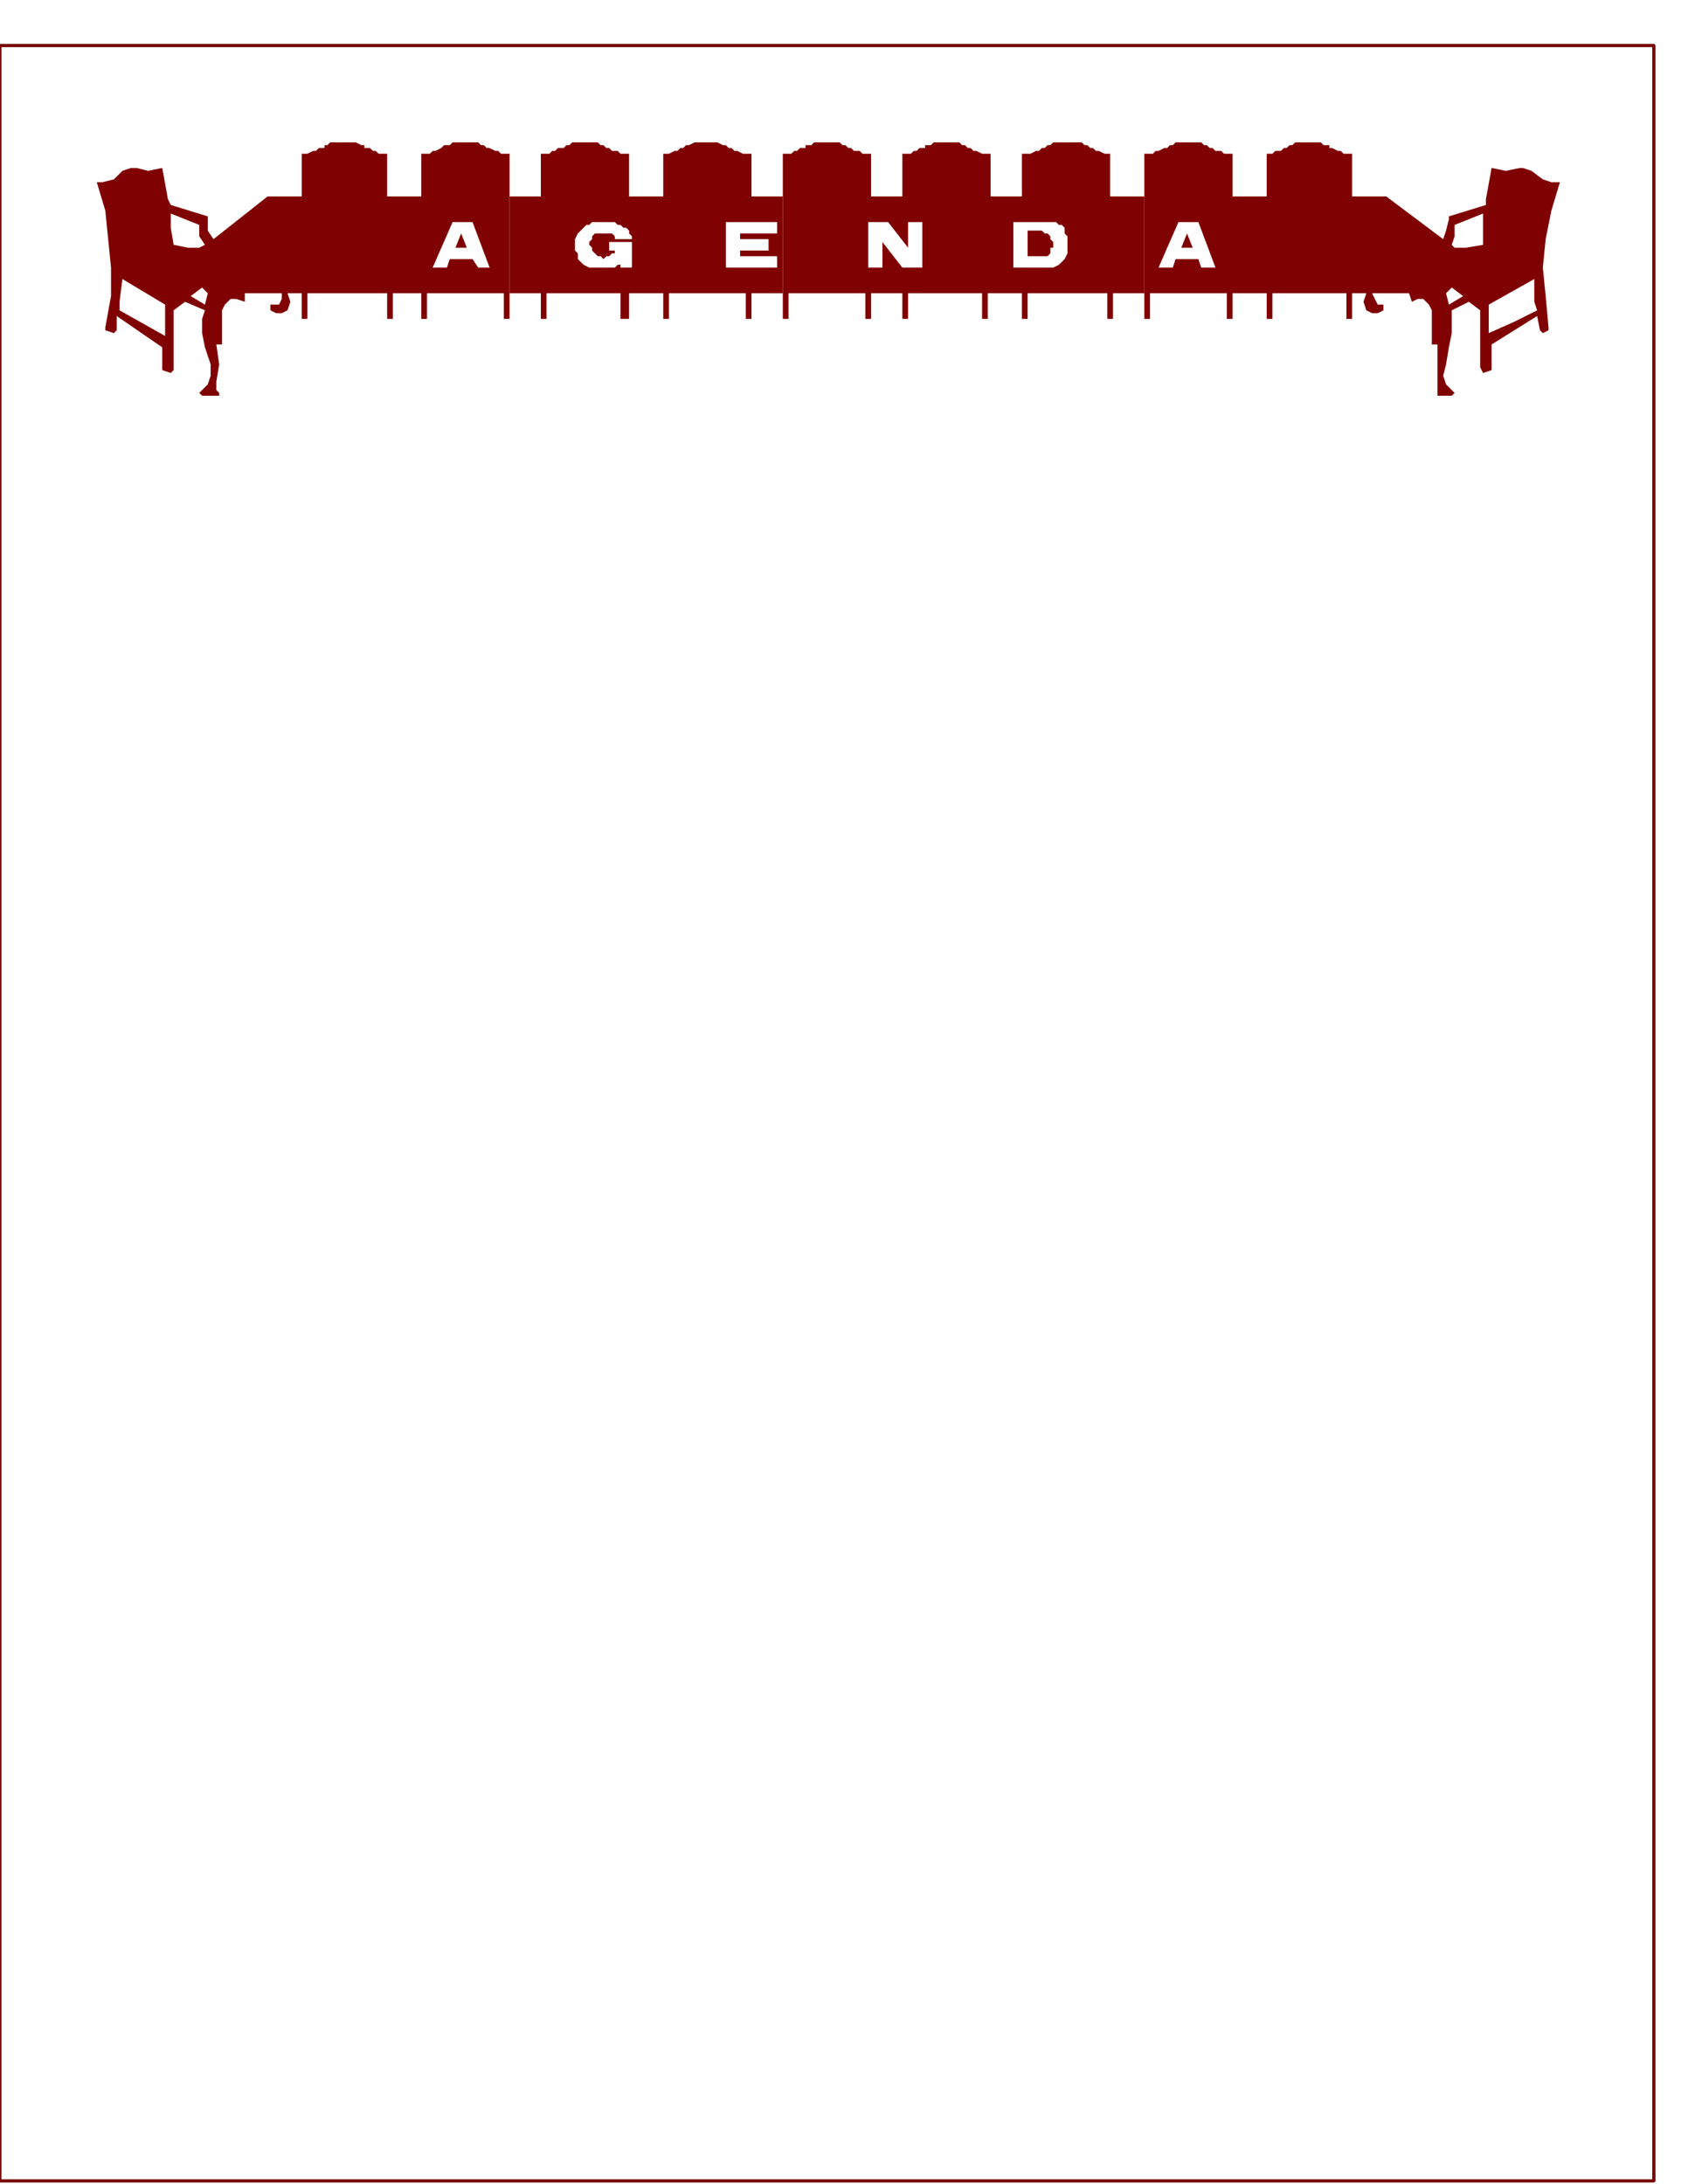
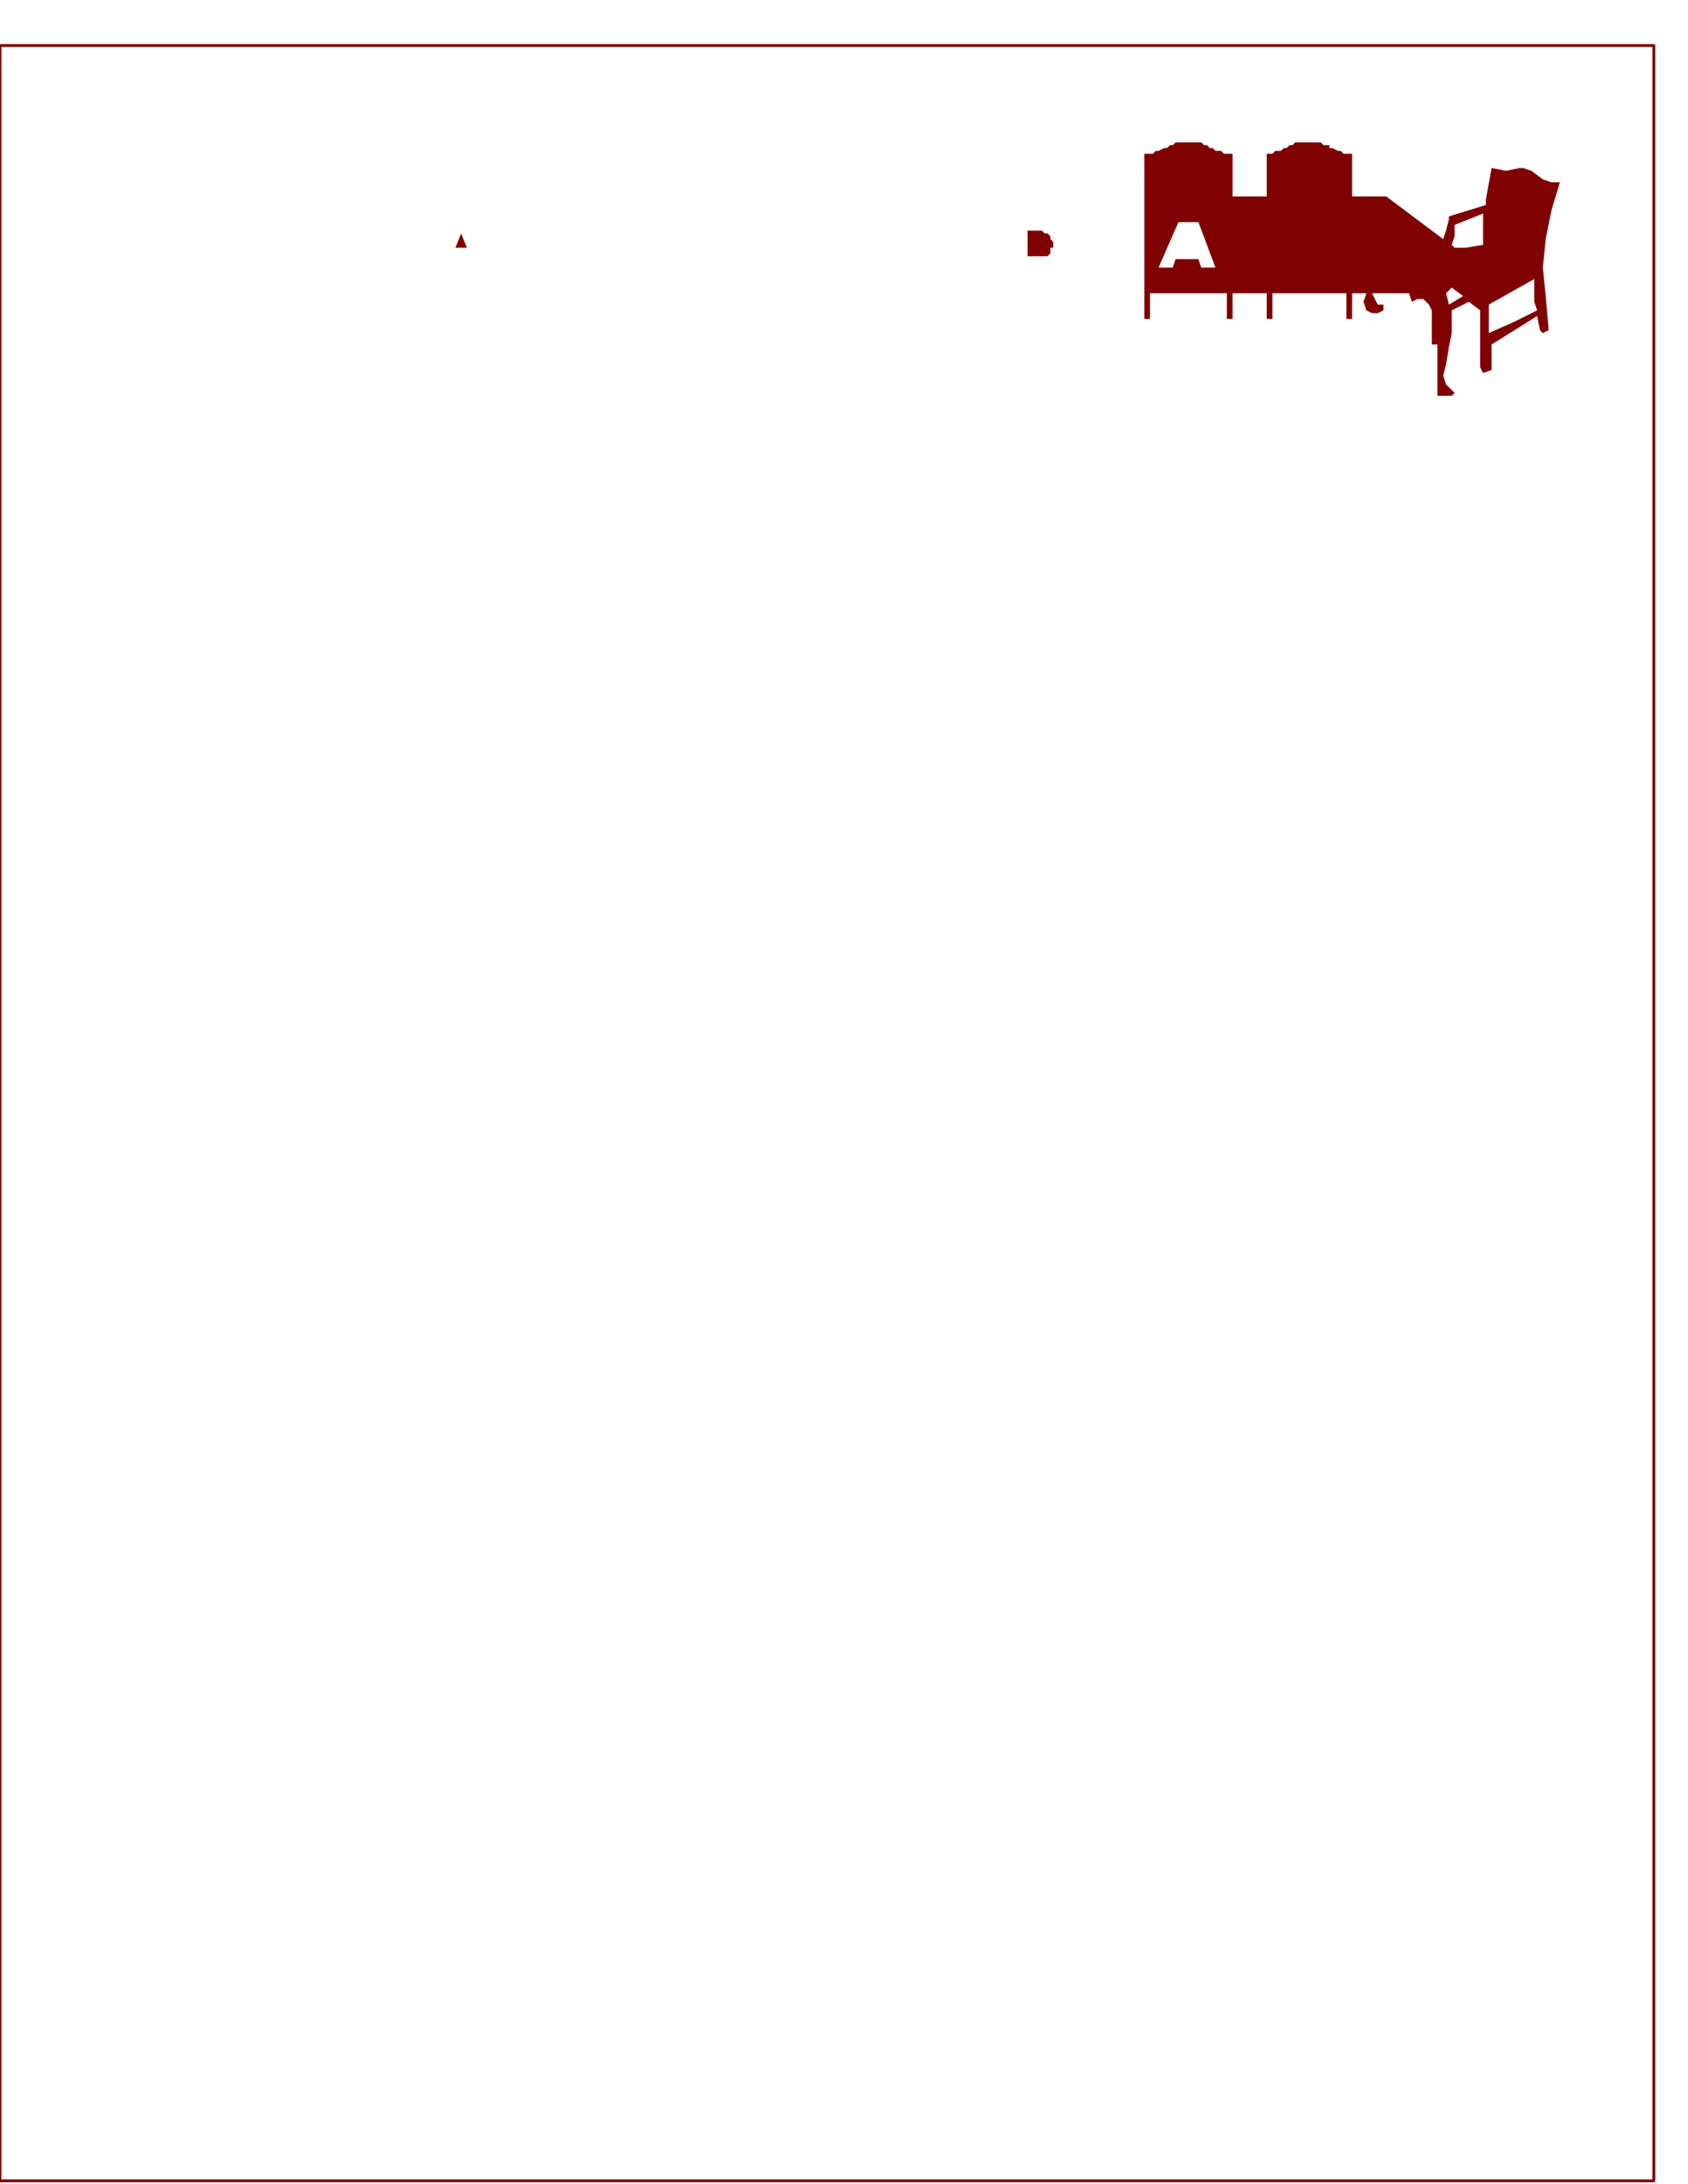
<svg xmlns="http://www.w3.org/2000/svg" xmlns:ns1="http://sodipodi.sourceforge.net/DTD/sodipodi-0.dtd" xmlns:ns2="http://www.inkscape.org/namespaces/inkscape" version="1.0" width="156.898mm" height="202.935mm" id="svg23" ns1:docname="BDRPC033.WMF">
  <ns1:namedview pagecolor="#ffffff" bordercolor="#666666" borderopacity="1" objecttolerance="10" gridtolerance="10" guidetolerance="10" ns2:pageopacity="0" ns2:pageshadow="2" ns2:window-width="640" ns2:window-height="480" id="namedview25" />
  <defs id="defs3">
    <pattern id="WMFhbasepattern" patternUnits="userSpaceOnUse" width="6" height="6" x="0" y="0" />
  </defs>
-   <path style="fill:none;stroke:#000000;stroke-width:1px;stroke-linecap:round;stroke-linejoin:round;stroke-miterlimit:4;stroke-dasharray:none;stroke-opacity:1;" d="  M 0,766   L 581,766   L 581,16   L 0,16   L 0,766  " id="path5" />
  <path style="fill:none;stroke:#800101;stroke-width:1px;stroke-linecap:round;stroke-linejoin:round;stroke-miterlimit:4;stroke-dasharray:none;stroke-opacity:1;" d="  M 0,766   L 581,766   L 581,16   L 0,16   L 0,766  " id="path7" />
-   <path style="fill:#800101;fill-rule:evenodd;fill-opacity:1;stroke:none;" d="  M 179,112   L 177,112   L 177,103   L 150,103   L 150,112   L 148,112   L 148,103   L 138,103   L 138,112   L 136,112   L 136,103   L 108,103   L 108,112   L 106,112   L 106,103   L 101,103   L 102,106   L 101,109   L 99,110   L 97,110   L 95,109   L 95,107   L 96,107   L 98,107   L 99,105   L 99,103   L 86,103   L 86,106   L 83,105   L 81,105   L 79,107   L 78,109   L 78,121   L 76,121   L 77,128   L 76,134   L 76,137   L 77,138   L 77,139   L 75,139   L 73,139   L 71,139   L 70,138   L 71,137   L 73,135   L 74,132   L 74,128   L 72,122   L 71,117   L 71,112   L 72,109   L 65,106   L 67,104   L 72,107   L 73,103   L 71,101   L 67,104   L 65,106   L 61,109   L 61,125   L 61,129   L 61,130   L 61,130   L 60,131   L 57,130   L 57,126   L 57,122   L 41,111   L 42,109   L 58,118   L 58,118   L 58,118   L 58,117   L 58,117   L 58,117   L 58,115   L 58,108   L 58,107   L 43,98   L 42,106   L 42,109   L 41,111   L 41,116   L 41,116   L 40,117   L 37,116   L 37,115   L 39,104   L 39,94   L 38,84   L 37,74   L 34,64   L 36,64   L 40,63   L 43,60   L 46,59   L 48,59   L 52,60   L 57,59   L 59,70   L 60,72   L 73,76   L 73,77   L 73,81   L 75,84   L 72,86   L 70,83   L 70,79   L 60,75   L 60,80   L 61,86   L 66,87   L 70,87   L 72,86   L 75,84   L 94,69   L 106,69   L 106,54   L 107,54   L 108,54   L 110,53   L 111,53   L 112,52   L 114,52   L 114,51   L 115,51   L 116,50   L 117,50   L 119,50   L 120,50   L 121,50   L 123,50   L 124,50   L 125,50   L 127,51   L 128,51   L 128,52   L 130,52   L 131,53   L 132,53   L 133,54   L 135,54   L 136,54   L 136,69   L 148,69   L 159,78   L 152,94   L 157,94   L 158,91   L 166,91   L 168,94   L 172,94   L 166,78   L 159,78   L 148,69   L 148,54   L 149,54   L 151,54   L 152,53   L 153,53   L 155,52   L 155,52   L 156,51   L 158,51   L 159,50   L 160,50   L 162,50   L 163,50   L 164,50   L 165,50   L 167,50   L 168,50   L 169,51   L 170,51   L 171,52   L 172,52   L 174,53   L 175,53   L 176,54   L 177,54   L 179,54   L 179,69   L 179,103   L 179,112  z " id="path9" />
-   <path style="fill:#800101;fill-rule:evenodd;fill-opacity:1;stroke:none;" d="  M 275,103   L 264,103   L 264,112   L 262,112   L 262,103   L 235,103   L 235,112   L 233,112   L 233,103   L 221,103   L 221,112   L 218,112   L 218,103   L 192,103   L 192,112   L 190,112   L 190,103   L 179,103   L 179,69   L 190,69   L 190,54   L 191,54   L 193,54   L 194,53   L 195,53   L 196,52   L 198,52   L 199,51   L 200,51   L 201,50   L 202,50   L 204,50   L 205,50   L 206,50   L 207,50   L 209,50   L 210,50   L 211,51   L 212,51   L 213,52   L 214,52   L 215,53   L 217,53   L 218,54   L 219,54   L 221,54   L 221,69   L 214,78   L 210,78   L 208,78   L 207,79   L 206,79   L 205,80   L 204,81   L 203,82   L 202,84   L 202,85   L 202,87   L 202,88   L 203,89   L 203,91   L 204,92   L 205,93   L 207,94   L 208,94   L 210,94   L 214,94   L 216,94   L 217,93   L 218,93   L 218,93   L 218,93   L 218,94   L 222,94   L 222,85   L 214,85   L 214,88   L 215,88   L 216,88   L 216,88   L 216,89   L 216,89   L 215,89   L 214,90   L 213,90   L 212,91   L 211,90   L 210,90   L 209,89   L 208,88   L 208,87   L 207,86   L 207,85   L 208,84   L 208,83   L 209,82   L 210,82   L 210,82   L 211,82   L 213,82   L 214,82   L 215,82   L 216,83   L 216,84   L 222,84   L 222,83   L 221,82   L 221,81   L 220,80   L 219,80   L 218,79   L 217,79   L 216,78   L 215,78   L 214,78   L 221,69   L 233,69   L 233,54   L 234,54   L 235,54   L 237,53   L 238,53   L 239,52   L 240,52   L 241,51   L 242,51   L 244,50   L 245,50   L 246,50   L 248,50   L 249,50   L 250,50   L 251,50   L 252,50   L 254,51   L 255,51   L 256,52   L 257,52   L 258,53   L 259,53   L 261,54   L 262,54   L 264,54   L 264,69   L 275,69   L 273,78   L 255,78   L 255,94   L 273,94   L 273,90   L 260,90   L 260,88   L 270,88   L 270,84   L 260,84   L 260,82   L 273,82   L 273,78   L 275,69   L 275,103  z " id="path11" />
-   <path style="fill:#800101;fill-rule:evenodd;fill-opacity:1;stroke:none;" d="  M 402,103   L 391,103   L 391,112   L 389,112   L 389,103   L 361,103   L 361,112   L 359,112   L 359,103   L 347,103   L 347,112   L 345,112   L 345,103   L 319,103   L 319,112   L 317,112   L 317,103   L 306,103   L 306,112   L 304,112   L 304,103   L 277,103   L 277,112   L 275,112   L 275,103   L 275,69   L 275,54   L 276,54   L 278,54   L 279,53   L 280,53   L 281,52   L 283,52   L 283,51   L 285,51   L 286,50   L 287,50   L 289,50   L 290,50   L 291,50   L 292,50   L 294,50   L 295,50   L 296,51   L 297,51   L 298,52   L 299,52   L 300,53   L 302,53   L 303,54   L 304,54   L 306,54   L 306,69   L 305,78   L 305,94   L 310,94   L 310,85   L 317,94   L 324,94   L 324,78   L 319,78   L 319,87   L 312,78   L 305,78   L 306,69   L 317,69   L 317,54   L 318,54   L 320,54   L 321,53   L 322,53   L 323,52   L 325,52   L 325,51   L 327,51   L 328,50   L 329,50   L 330,50   L 332,50   L 333,50   L 334,50   L 335,50   L 337,50   L 338,51   L 339,51   L 340,52   L 341,52   L 342,53   L 343,53   L 345,54   L 346,54   L 348,54   L 348,69   L 359,69   L 356,78   L 356,94   L 369,94   L 370,94   L 372,93   L 373,92   L 374,91   L 375,89   L 375,88   L 375,87   L 375,86   L 375,84   L 375,83   L 374,82   L 374,80   L 373,79   L 372,79   L 371,78   L 369,78   L 356,78   L 359,69   L 359,54   L 361,54   L 362,54   L 364,53   L 365,53   L 366,52   L 367,52   L 368,51   L 369,51   L 370,50   L 372,50   L 373,50   L 374,50   L 375,50   L 377,50   L 378,50   L 380,50   L 381,51   L 382,51   L 383,52   L 384,52   L 385,53   L 386,53   L 388,54   L 389,54   L 390,54   L 390,69   L 402,69   L 402,103  z " id="path13" />
  <path style="fill:#800101;fill-rule:evenodd;fill-opacity:1;stroke:none;" d="  M 414,78   L 407,94   L 412,94   L 413,91   L 421,91   L 422,94   L 427,94   L 421,78   L 414,78   L 402,69   L 402,54   L 404,54   L 405,54   L 406,53   L 407,53   L 409,52   L 410,52   L 411,51   L 412,51   L 413,50   L 414,50   L 416,50   L 417,50   L 418,50   L 419,50   L 421,50   L 422,50   L 423,51   L 424,51   L 425,52   L 426,52   L 427,53   L 429,53   L 430,54   L 431,54   L 433,54   L 433,69   L 445,69   L 445,54   L 446,54   L 447,54   L 448,53   L 450,53   L 451,52   L 452,52   L 453,51   L 454,51   L 455,50   L 456,50   L 458,50   L 459,50   L 460,50   L 461,50   L 463,50   L 464,50   L 465,51   L 467,51   L 467,52   L 468,52   L 470,53   L 471,53   L 472,54   L 474,54   L 475,54   L 475,69   L 487,69   L 507,84   L 510,86   L 511,87   L 515,87   L 521,86   L 521,80   L 521,75   L 511,79   L 511,83   L 510,86   L 507,84   L 508,81   L 509,77   L 509,76   L 522,72   L 522,70   L 524,59   L 529,60   L 534,59   L 535,59   L 538,60   L 542,63   L 545,64   L 548,64   L 545,74   L 543,84   L 542,94   L 543,104   L 544,115   L 544,116   L 542,117   L 541,116   L 541,116   L 540,111   L 540,109   L 539,106   L 539,98   L 523,107   L 523,112   L 523,117   L 523,117   L 532,113   L 540,109   L 540,111   L 524,121   L 524,130   L 521,131   L 520,129   L 520,119   L 520,109   L 516,106   L 514,104   L 510,101   L 508,103   L 509,107   L 514,104   L 516,106   L 510,109   L 510,112   L 510,117   L 509,122   L 508,128   L 507,132   L 508,135   L 510,137   L 511,138   L 510,139   L 509,139   L 507,139   L 505,139   L 505,138   L 505,137   L 505,134   L 505,128   L 505,121   L 503,121   L 503,109   L 502,107   L 500,105   L 498,105   L 496,106   L 495,103   L 482,103   L 483,105   L 484,107   L 485,107   L 486,107   L 486,109   L 484,110   L 482,110   L 480,109   L 479,106   L 480,103   L 475,103   L 475,112   L 473,112   L 473,103   L 447,103   L 447,112   L 445,112   L 445,103   L 433,103   L 433,112   L 431,112   L 431,103   L 404,103   L 404,112   L 402,112   L 402,103   L 402,69   L 414,78  z " id="path15" />
-   <path style="fill:#800101;fill-rule:evenodd;fill-opacity:1;stroke:none;" d="  M 417,82   L 415,87   L 419,87   L 417,82  z " id="path17" />
  <path style="fill:#800101;fill-rule:evenodd;fill-opacity:1;stroke:none;" d="  M 367,82   L 367,82   L 368,82   L 369,83   L 369,84   L 370,85   L 370,86   L 370,87   L 369,87   L 369,88   L 369,89   L 369,89   L 368,90   L 367,90   L 367,90   L 366,90   L 361,90   L 361,81   L 366,81   L 367,82  z " id="path19" />
  <path style="fill:#800101;fill-rule:evenodd;fill-opacity:1;stroke:none;" d="  M 162,82   L 160,87   L 164,87   L 162,82  z " id="path21" />
</svg>